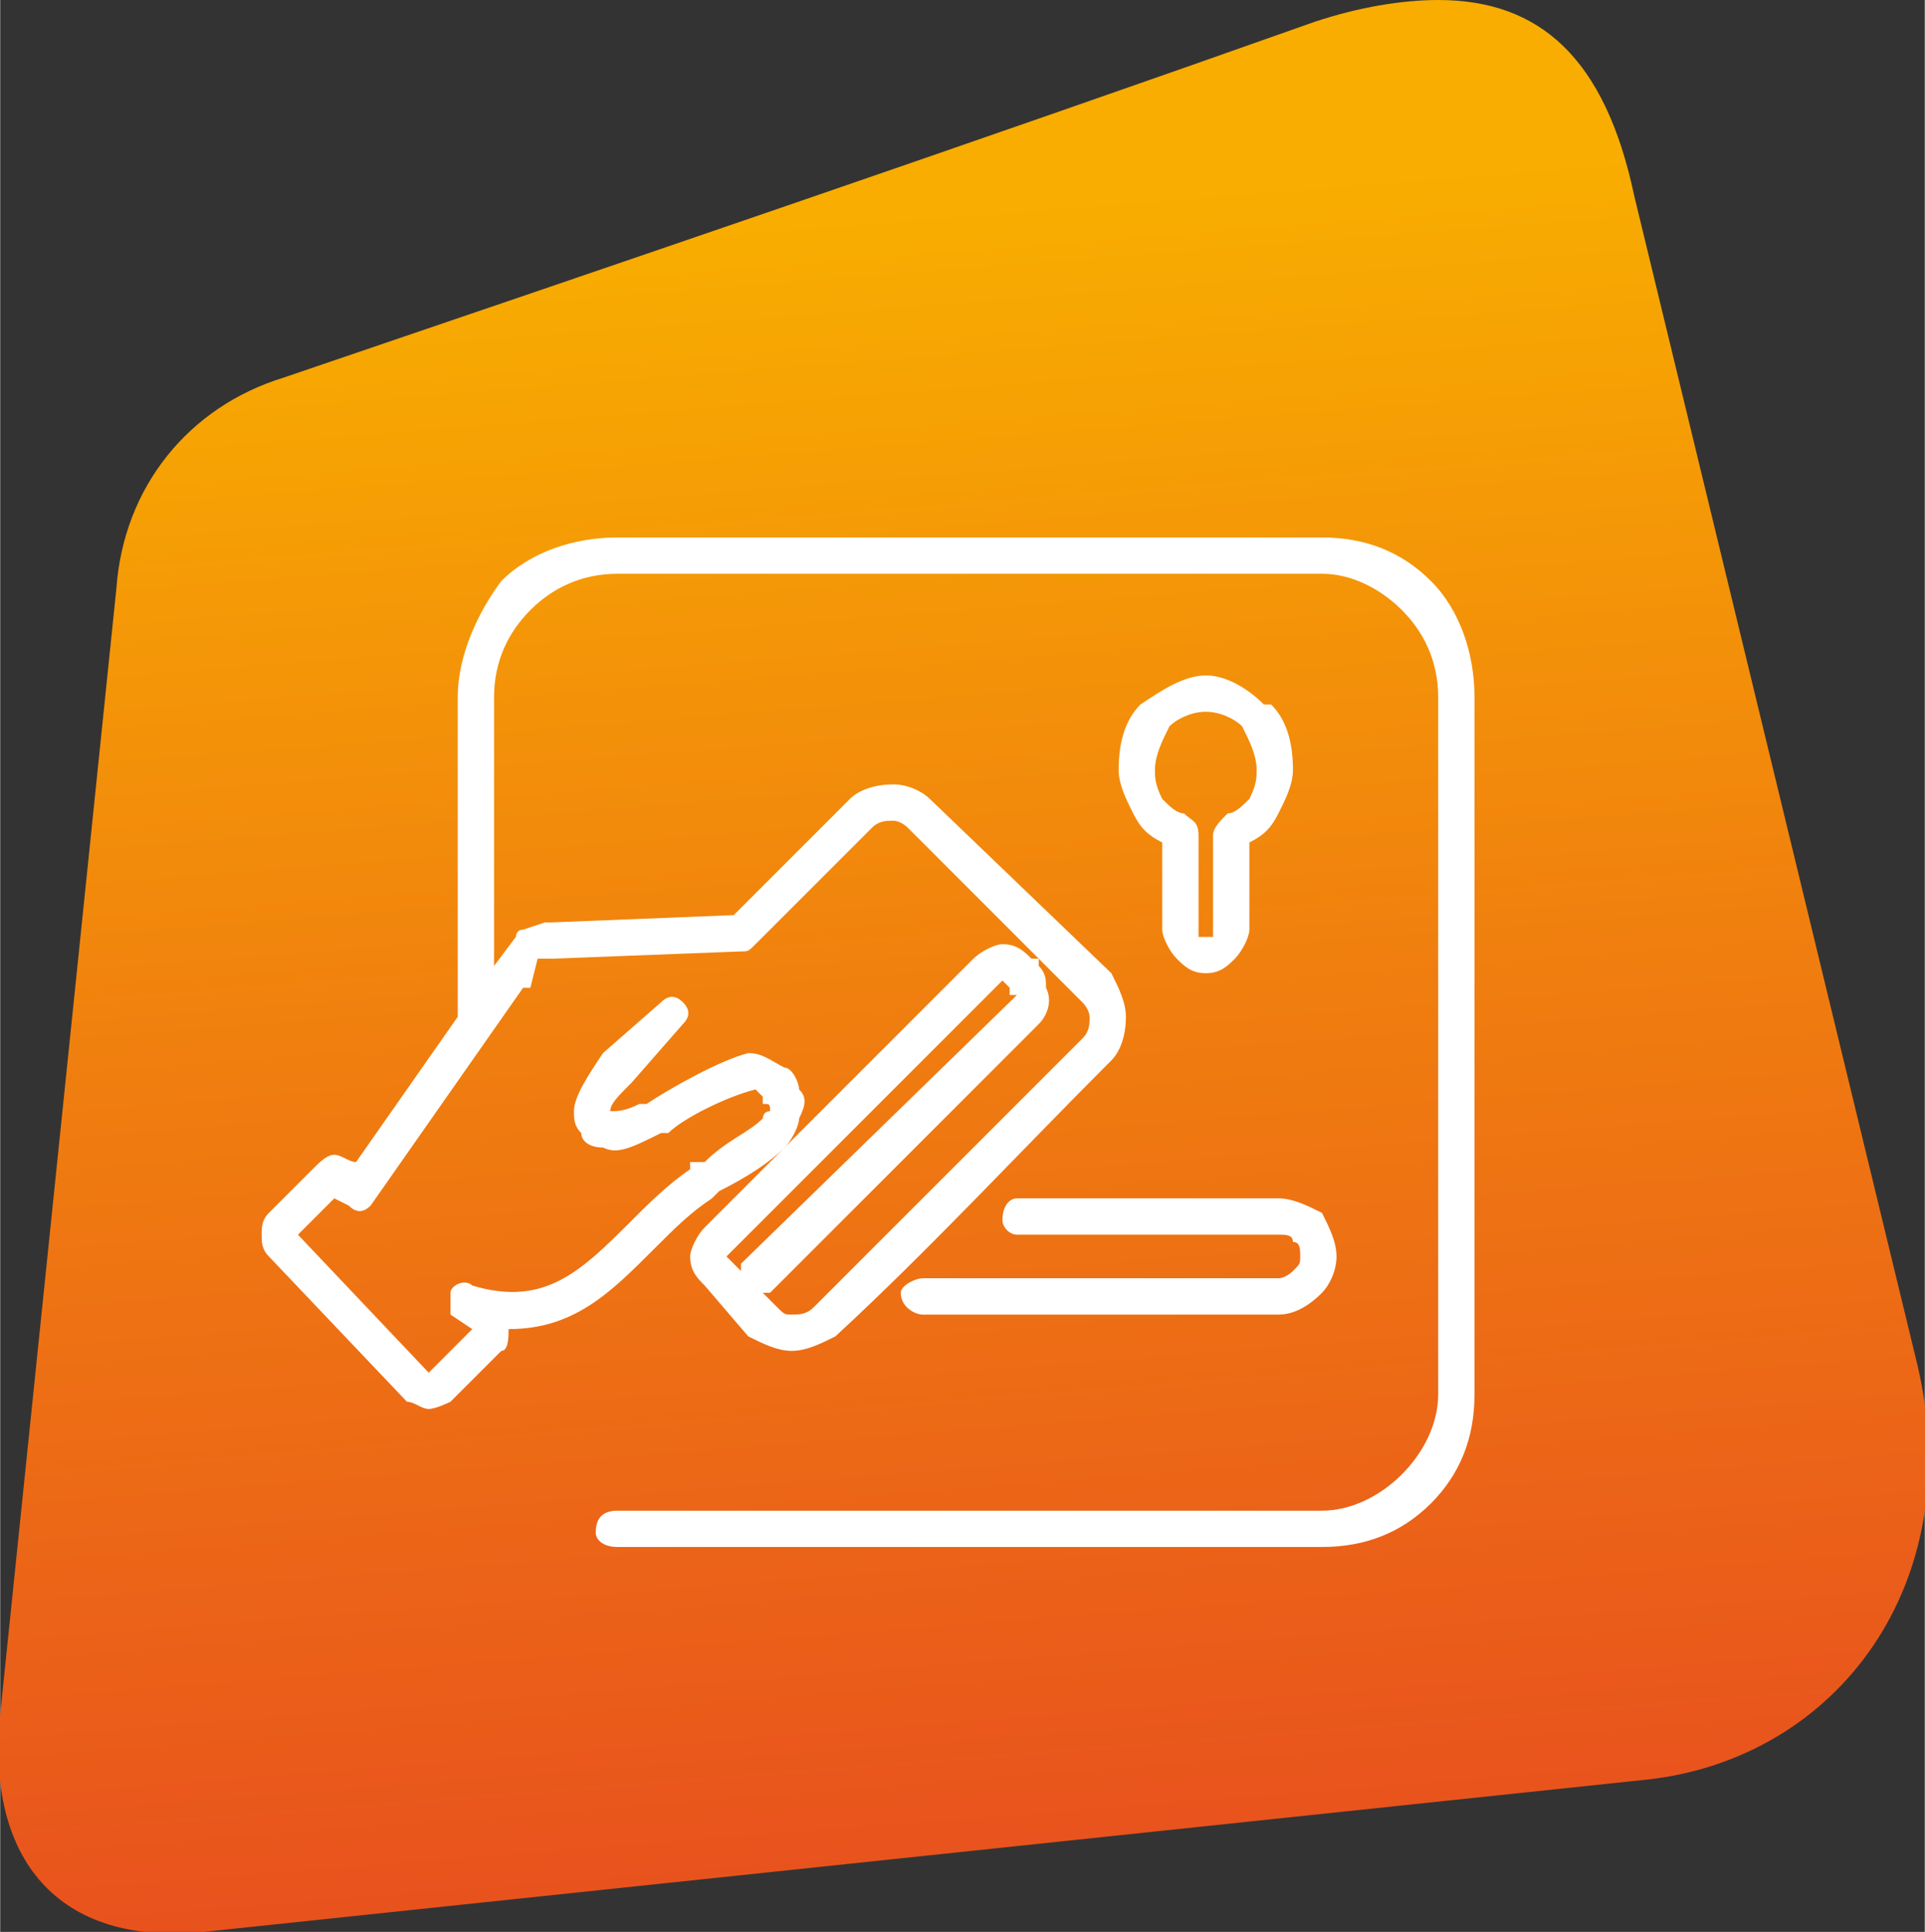
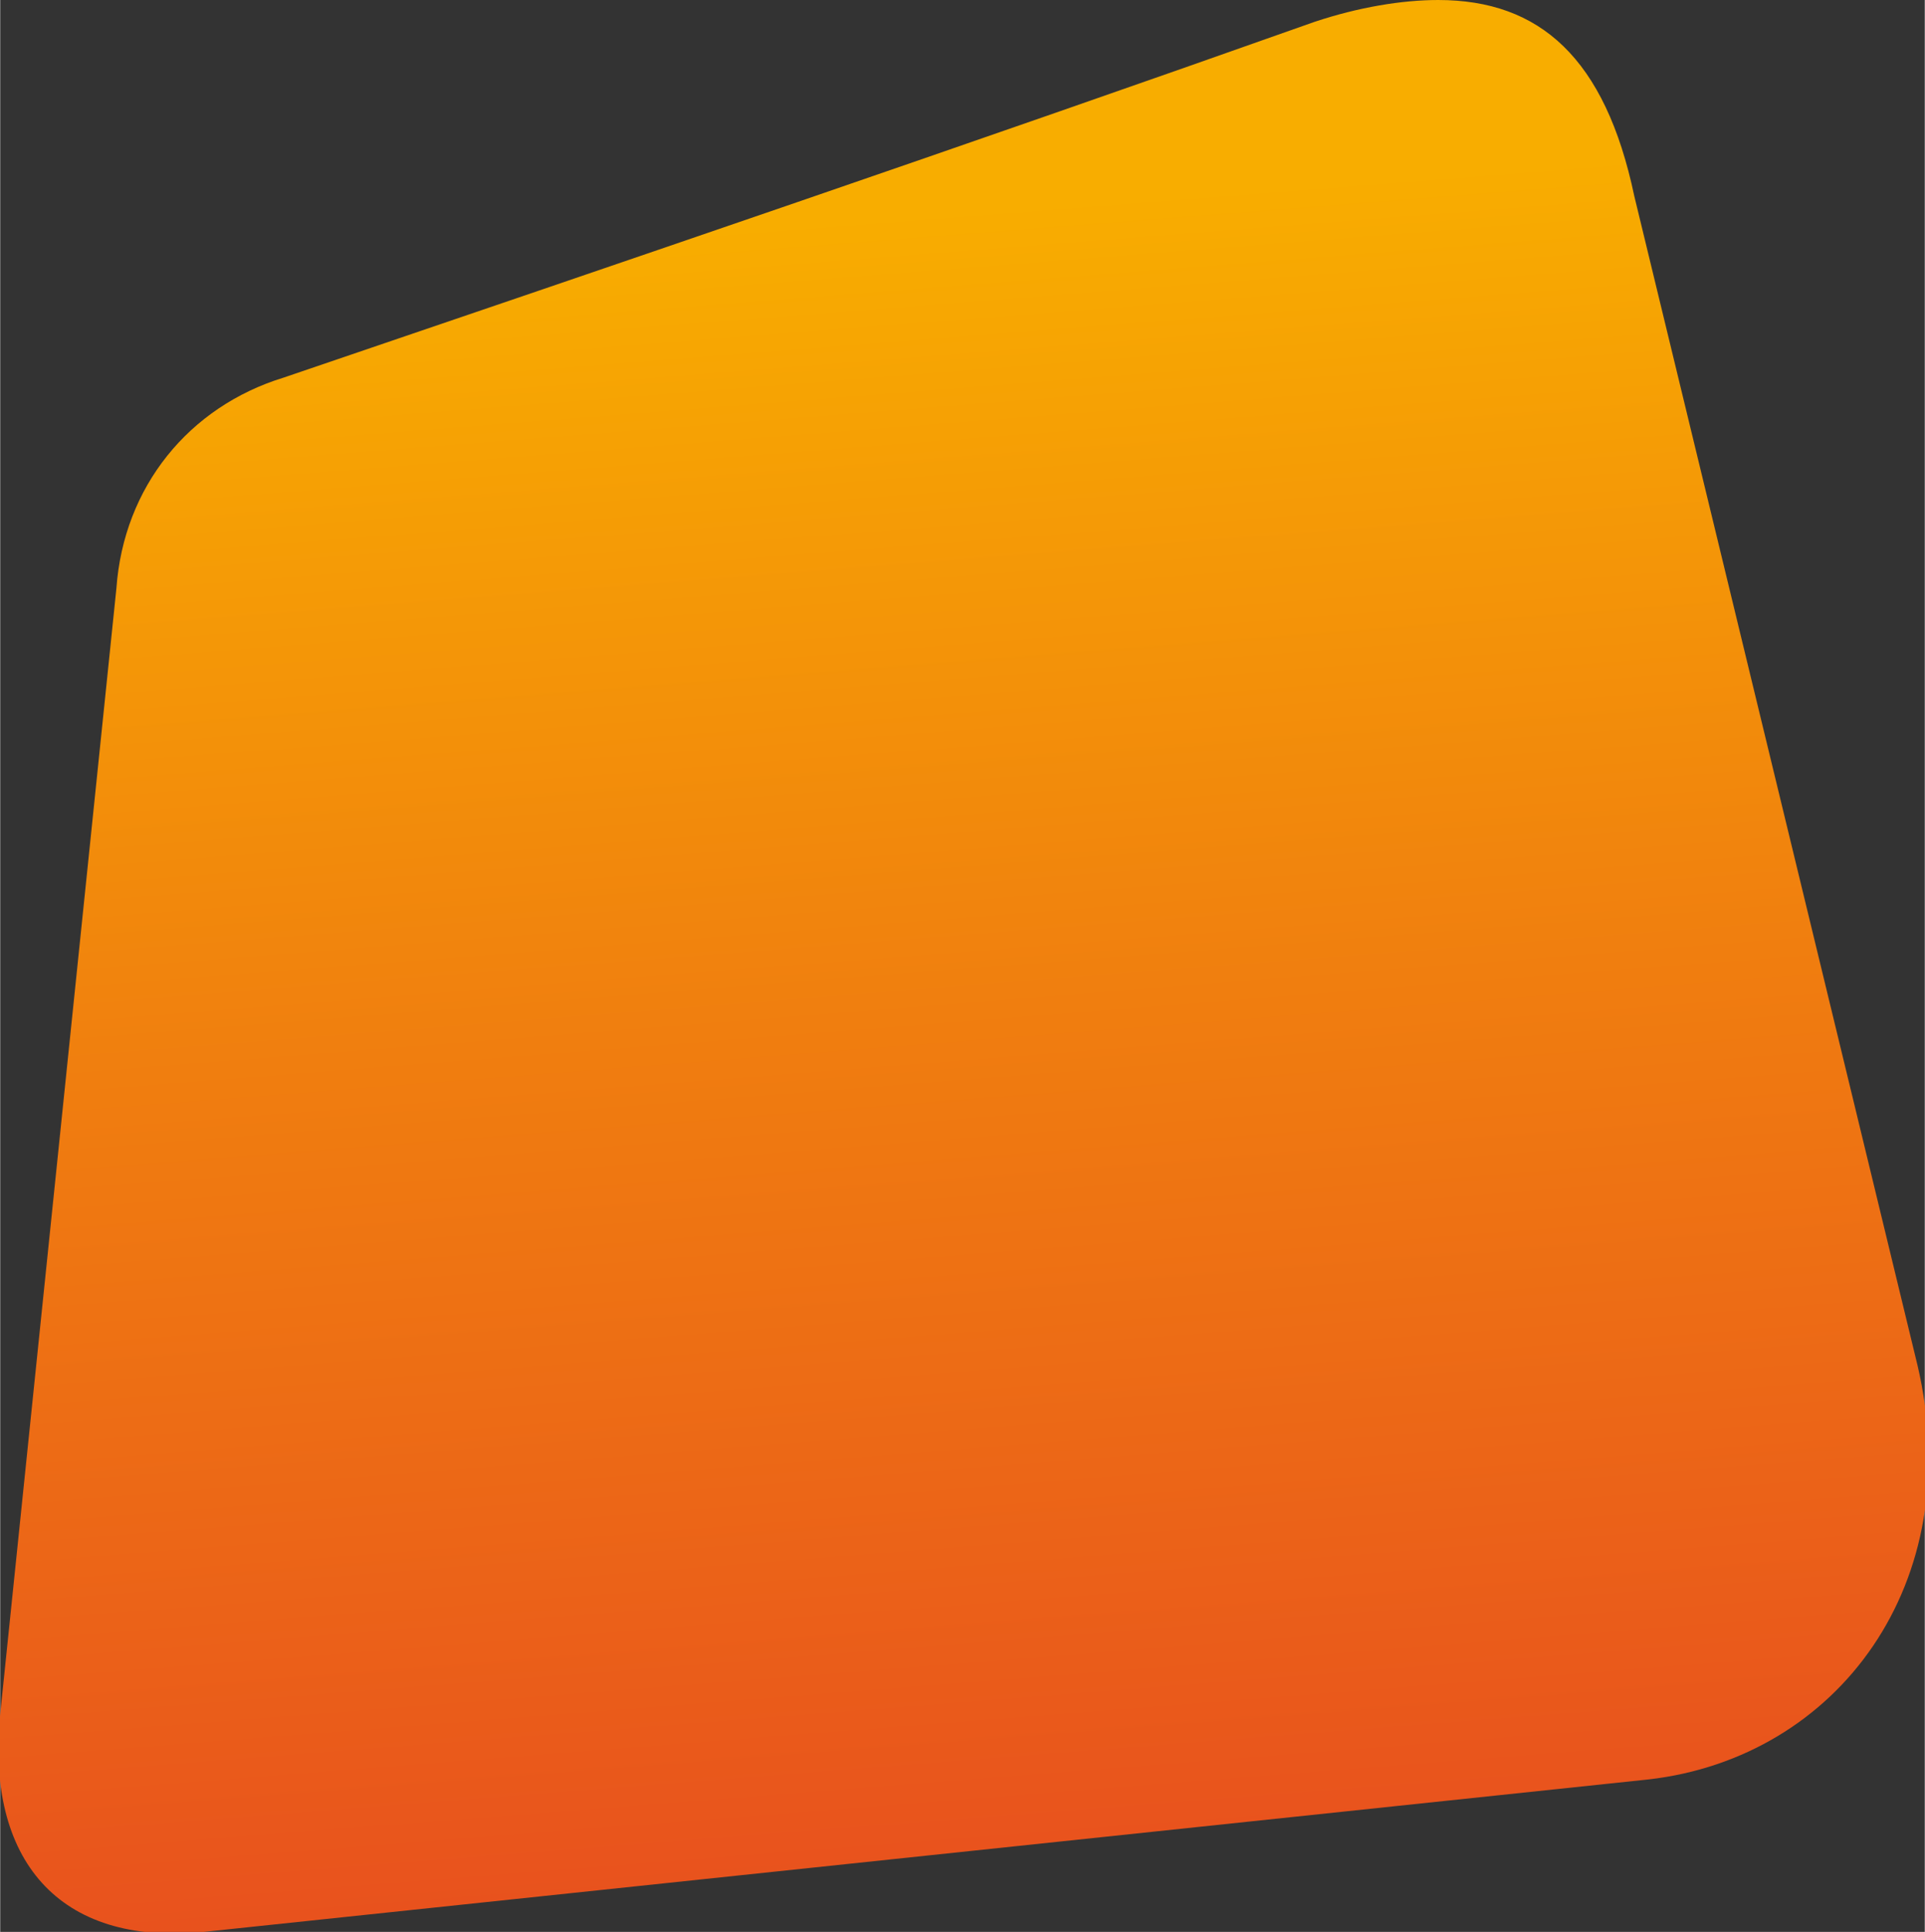
<svg xmlns="http://www.w3.org/2000/svg" xml:space="preserve" width="1.406in" height="1.411in" version="1.1" style="shape-rendering:geometricPrecision; text-rendering:geometricPrecision; image-rendering:optimizeQuality; fill-rule:evenodd; clip-rule:evenodd" viewBox="0 0 265 266">
  <rect x="0" y="0" width="265" height="266" fill="#333333" stroke="none" />
  <defs>
    <style type="text/css">
   
    .fil1 {fill:white;fill-rule:nonzero}
    .fil0 {fill:url(#id0)}
   
  </style>
    <linearGradient id="id0" gradientUnits="userSpaceOnUse" x1="134.131" y1="262.348" x2="99.254" y2="-182.787">
      <stop offset="0" style="stop-opacity:1; stop-color:#E8501E" />
      <stop offset="0.275" style="stop-opacity:1; stop-color:#F07E0F" />
      <stop offset="0.522" style="stop-opacity:1; stop-color:#F8AD00" />
      <stop offset="1" style="stop-opacity:1; stop-color:#F8AD00" />
    </linearGradient>
  </defs>
  <g id="Layer_x0020_1">
    <path class="fil0" d="M181 3c-48,17 -95,33 -142,49l0 0c-13,4 -22,15 -23,29l0 0 -16 155c-2,20 8,32 28,30l0 0 199 -21c26,-3 44,-27 37,-57l0 0 -39 -161c-4,-19 -13,-27 -27,-27l0 0c-5,0 -11,1 -17,3l0 0z" />
-     <path class="fil1" d="M91 138c1,-1 2,-1 3,0 1,1 1,2 0,3l-7 8c-2,2 -3,3 -3,4 1,0 2,0 4,-1l1 0c3,-2 10,-6 14,-7 2,0 3,1 5,2 1,0 2,2 2,3 1,1 1,2 0,4 0,1 -1,3 -2,4 -2,2 -5,4 -9,6l-1 1c-3,2 -5,4 -8,7 -6,6 -11,11 -20,11 0,0 0,0 0,0 0,1 0,3 -1,3l-7 7c0,0 -2,1 -3,1l0 0c-1,0 -2,-1 -3,-1l-19 -20 0 0c-1,-1 -1,-2 -1,-3 0,-1 0,-2 1,-3l0 0 6 -6c1,-1 2,-2 3,-2 1,0 2,1 3,1l14 -20c0,0 0,0 0,0l0 -44c0,-6 3,-12 6,-16 4,-4 10,-6 16,-6l97 0c6,0 11,2 15,6 4,4 6,10 6,16l0 96c0,6 -2,11 -6,15 -4,4 -9,6 -15,6l-97 0c-2,0 -3,-1 -3,-2 0,-2 1,-3 3,-3l97 0c4,0 8,-2 11,-5 3,-3 5,-7 5,-11l0 -96c0,-5 -2,-9 -5,-12 -3,-3 -7,-5 -11,-5l-97 0c-5,0 -9,2 -12,5 -3,3 -5,7 -5,12l0 37 0 0 3 -4c0,0 0,-1 1,-1l3 -1c0,0 1,0 1,0l25 -1 16 -16c1,-1 3,-2 6,-2 2,0 4,1 5,2l25 24c1,2 2,4 2,6 0,3 -1,5 -2,6 -13,13 -25,26 -38,38 -2,1 -4,2 -6,2 -2,0 -4,-1 -6,-2l0 0 -6 -7c-1,-1 -2,-2 -2,-4l0 0c0,-1 1,-3 2,-4l37 -37 0 0c1,-1 3,-2 4,-2 2,0 3,1 4,2l1 0 0 1c1,1 1,2 1,3 1,2 0,4 -1,5l-37 37c0,0 -1,0 -1,0l2 2 0 0c1,1 1,1 2,1 1,0 2,0 3,-1 12,-12 25,-25 37,-37 1,-1 1,-2 1,-3 0,0 0,-1 -1,-2l-24 -24c-1,-1 -2,-1 -2,-1 -1,0 -2,0 -3,1l-16 16 0 0c-1,1 -1,1 -2,1l-26 1 -2 0 -1 4 -1 0 -21 30c0,0 0,0 0,0 -1,1 -2,1 -3,0l-2 -1 -5 5 18 19 6 -6 -3 -2c0,-1 0,-2 0,-3 0,-1 2,-2 3,-1 10,3 15,-2 22,-9 2,-2 5,-5 8,-7 0,0 0,0 0,-1l2 0c3,-3 6,-4 8,-6 0,0 0,-1 1,-1 0,-1 0,-1 -1,-1 0,-1 0,-1 0,-1 0,0 -1,-1 -1,-1 -4,1 -10,4 -12,6l-1 0c0,0 0,0 0,0 -4,2 -6,3 -8,2 -2,0 -3,-1 -3,-2 -1,-1 -1,-2 -1,-3 0,-2 2,-5 4,-8l8 -7zm49 32c-1,0 -2,-1 -2,-2 0,-2 1,-3 2,-3l36 0c2,0 4,1 6,2l0 0c1,2 2,4 2,6 0,2 -1,4 -2,5l0 0c-2,2 -4,3 -6,3l-49 0c-1,0 -3,-1 -3,-3 0,-1 2,-2 3,-2l49 0c1,0 2,-1 2,-1l0 0c1,-1 1,-1 1,-2 0,-1 0,-2 -1,-2l0 0c0,-1 -1,-1 -2,-1l-36 0zm26 -77c3,0 6,2 8,4l1 0c2,2 3,5 3,9 0,2 -1,4 -2,6 -1,2 -2,3 -4,4l0 12c0,1 -1,3 -2,4 -1,1 -2,2 -4,2 -2,0 -3,-1 -4,-2 -1,-1 -2,-3 -2,-4l0 -12c-2,-1 -3,-2 -4,-4 -1,-2 -2,-4 -2,-6 0,-4 1,-7 3,-9l0 0c3,-2 6,-4 9,-4zm5 7c-1,-1 -3,-2 -5,-2 -2,0 -4,1 -5,2l0 0c-1,2 -2,4 -2,6 0,1 0,2 1,4 1,1 2,2 3,2 1,1 2,1 2,3l0 13c0,0 0,0 0,1 0,0 1,0 1,0 0,0 0,0 1,0 0,-1 0,-1 0,-1l0 -13c0,-1 1,-2 2,-3 1,0 2,-1 3,-2 1,-2 1,-3 1,-4 0,-2 -1,-4 -2,-6l0 0zm-87 53c0,0 -1,0 0,0 0,0 0,0 0,0zm16 20l2 2c0,0 0,0 0,-1l38 -37c0,0 0,0 -1,0 0,0 0,-1 0,-1l-1 -1c0,0 0,0 0,0 0,0 0,0 0,0l-38 38c0,0 0,0 0,0l0 0c0,0 0,0 0,0z" />
  </g>
</svg>